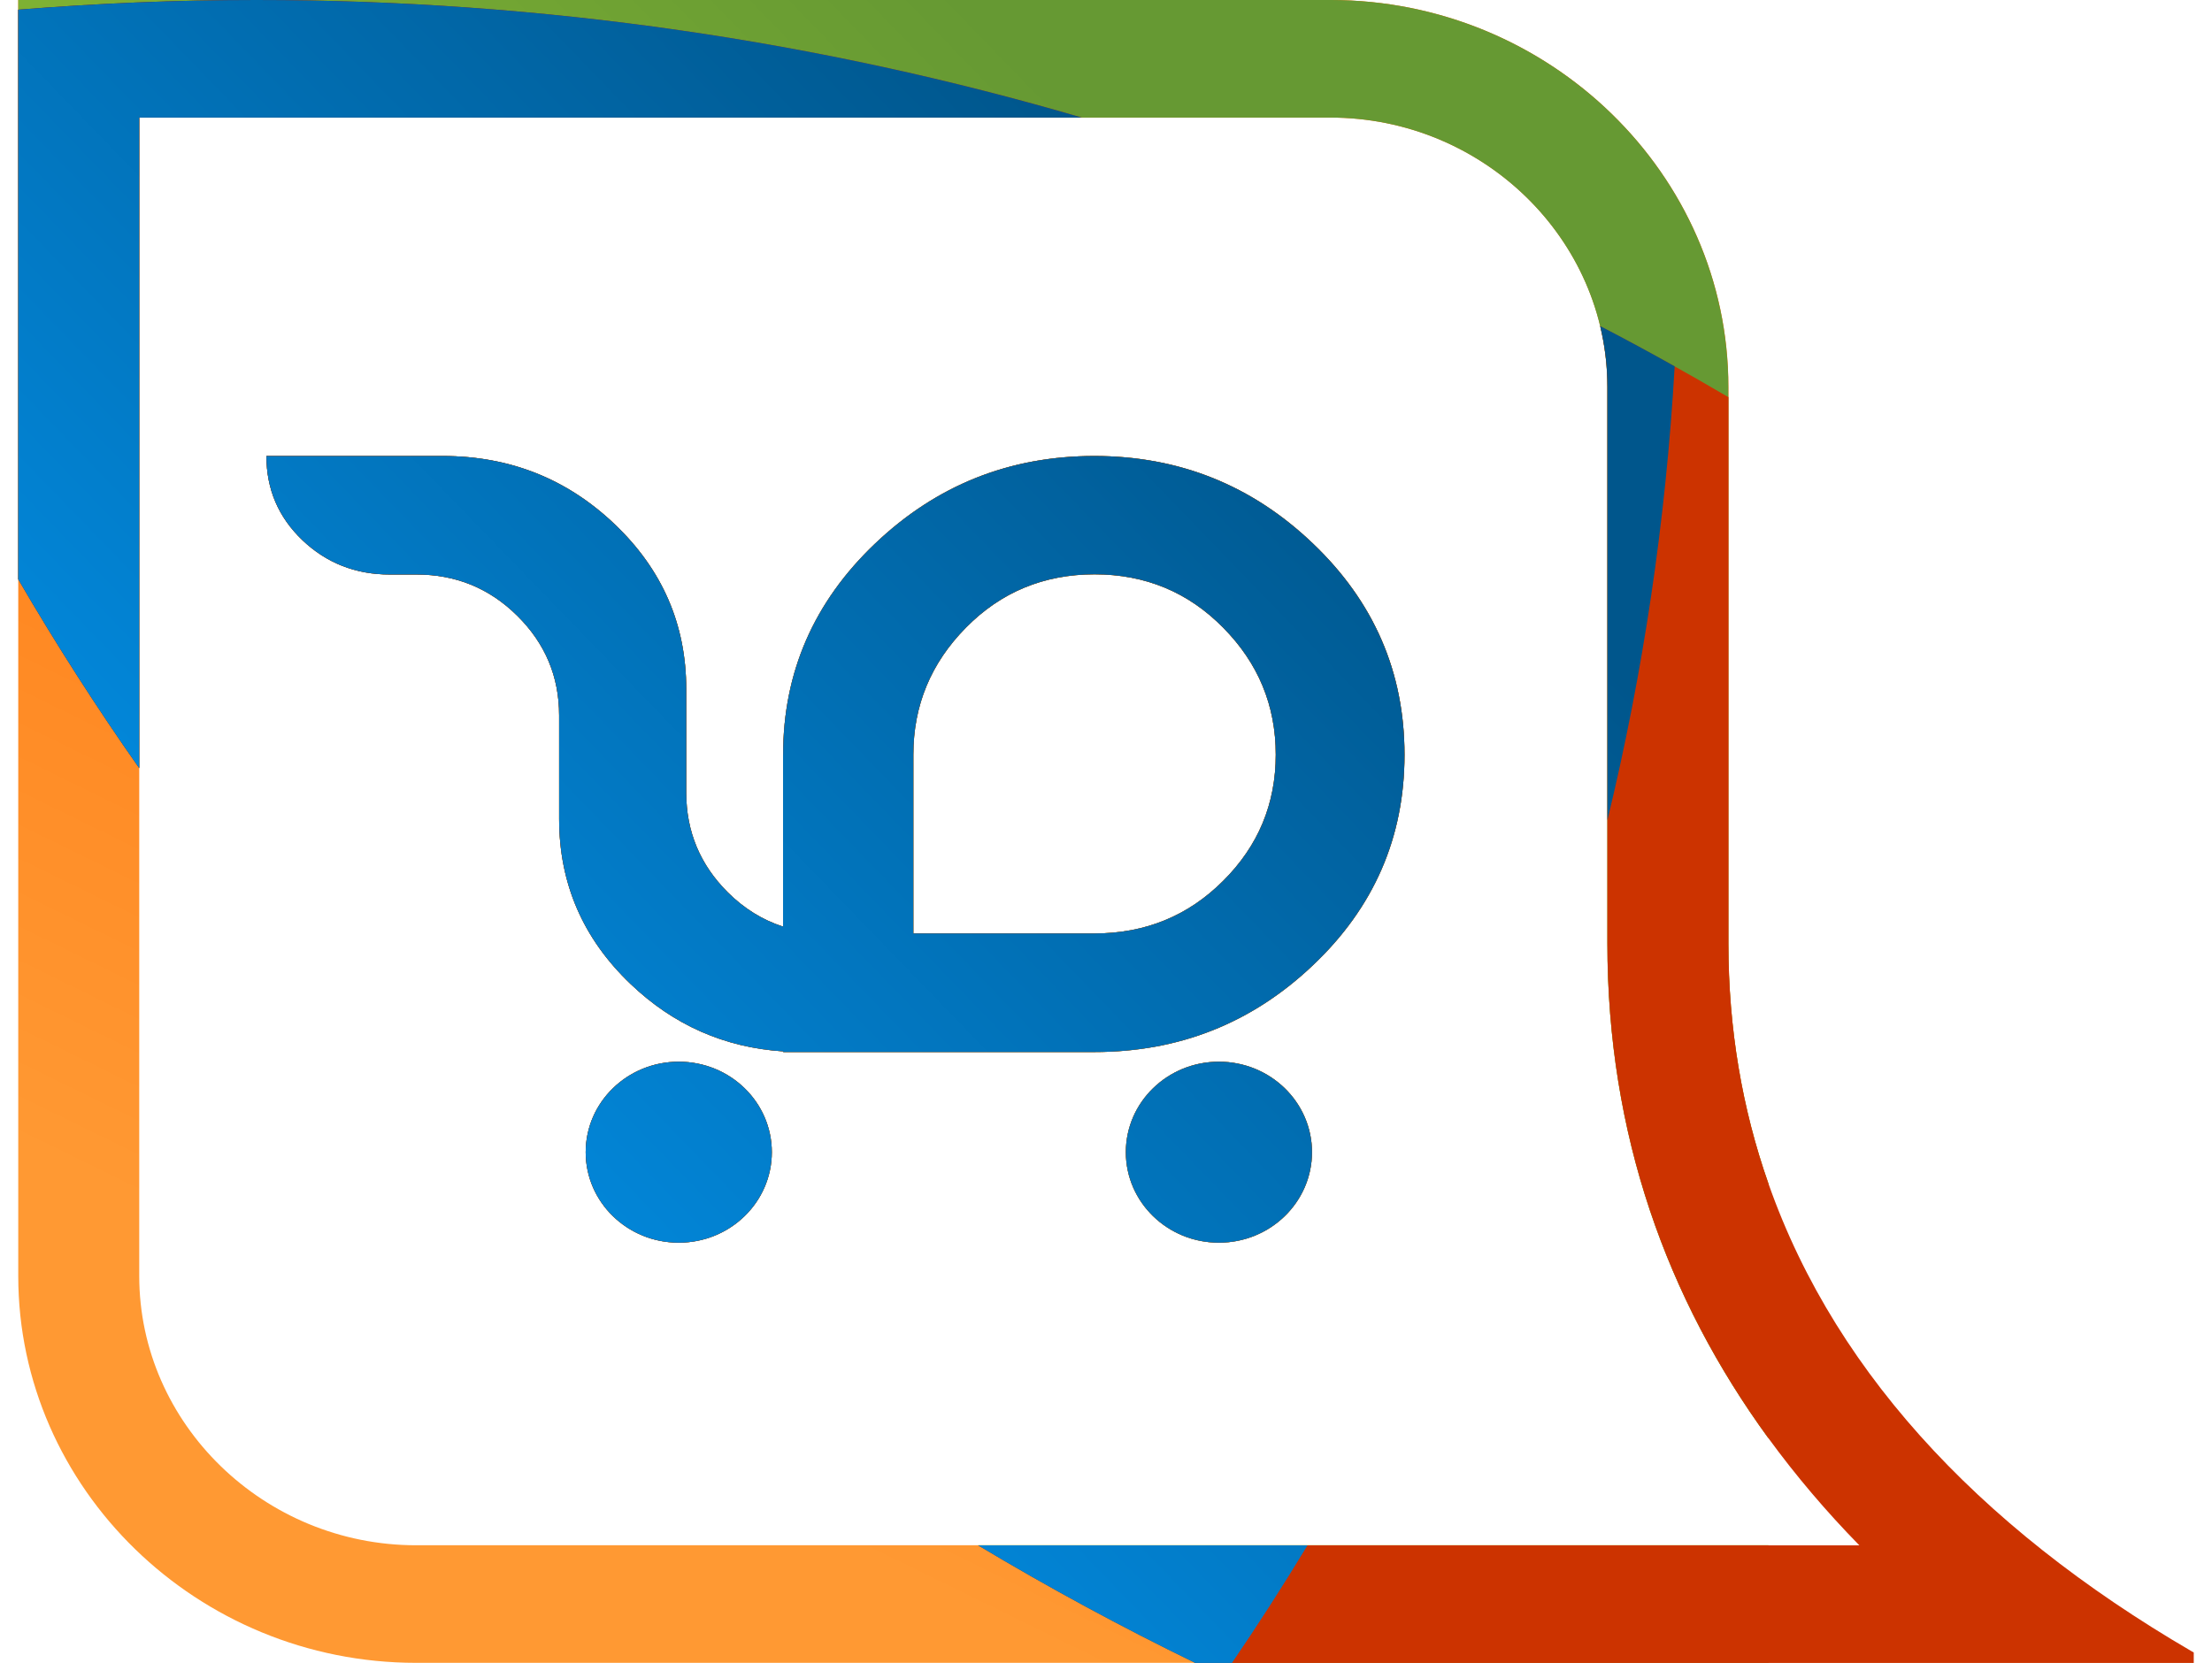
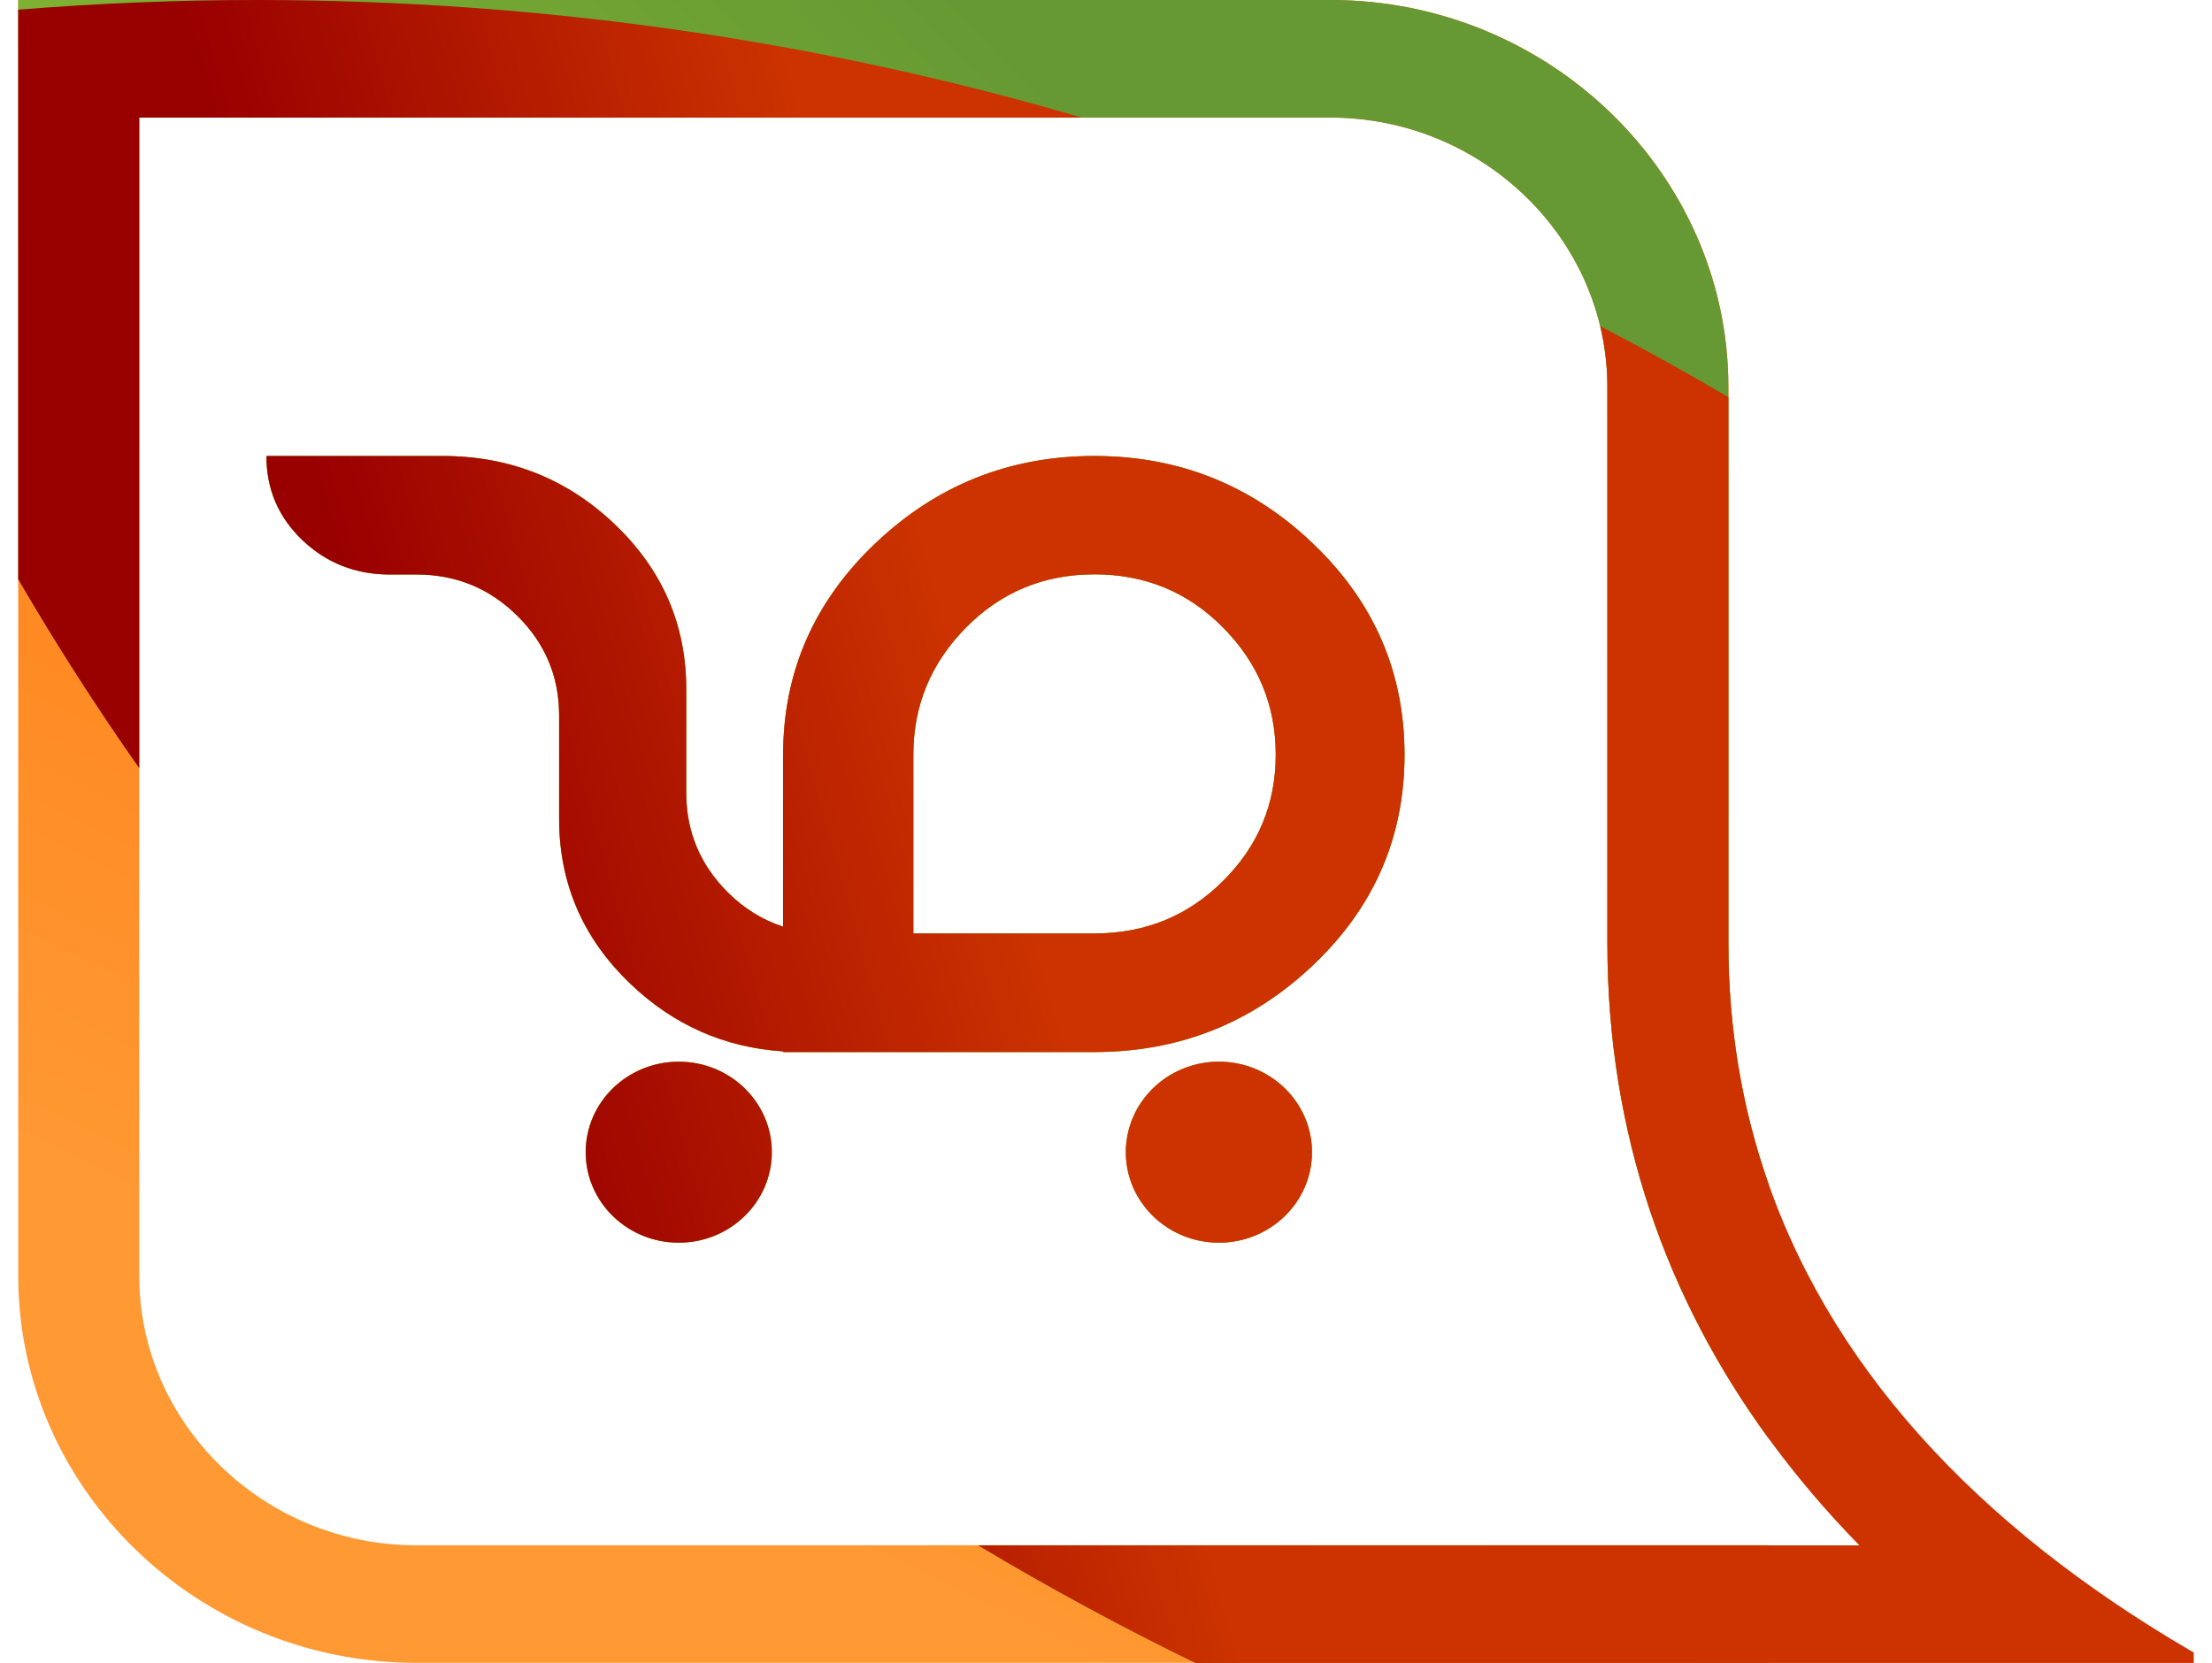
<svg xmlns="http://www.w3.org/2000/svg" id="_Слой_1" data-name="Слой 1" viewBox="0 0 242.43 182.3">
  <defs>
    <style> .cls-1 { fill: url(#_Безымянный_градиент); } .cls-1, .cls-2, .cls-3, .cls-4, .cls-5 { stroke-width: 0px; } .cls-6 { clip-path: url(#clippath); } .cls-2 { fill: url(#_Безымянный_градиент_2); } .cls-3 { fill: url(#_Безымянный_градиент_3); } .cls-4 { fill: url(#_Безымянный_градиент_4); } .cls-7 { clip-path: url(#clippath-1); } .cls-8 { clip-path: url(#clippath-3); } .cls-9 { clip-path: url(#clippath-2); } .cls-5 { clip-rule: evenodd; fill: none; } </style>
    <clipPath id="clippath">
      <path class="cls-5" d="M74.39,116.39c5.64,0,10.2,4.44,10.2,9.92s-4.57,9.92-10.2,9.92-10.2-4.44-10.2-9.92,4.57-9.92,10.2-9.92M133.59,116.39c5.63,0,10.2,4.44,10.2,9.92s-4.57,9.92-10.2,9.92-10.2-4.44-10.2-9.92,4.57-9.92,10.2-9.92ZM100.1,102.33v-19.6c0-5.39,1.92-10.03,5.77-13.93,3.83-3.89,8.54-5.84,14.09-5.84s10.26,1.95,14.09,5.84c3.85,3.89,5.77,8.53,5.77,13.93s-1.92,10.01-5.77,13.84c-3.84,3.84-8.54,5.76-14.09,5.76h-19.86ZM85.82,82.73v18.85c-2.26-.73-4.29-1.99-6.08-3.78-3.02-3.02-4.53-6.66-4.53-10.9v-11.35c0-7.08-2.62-13.11-7.85-18.09-5.23-4.98-11.52-7.47-18.85-7.47h-19.31c0,3.65,1.32,6.72,3.95,9.23,2.63,2.5,5.82,3.76,9.57,3.76h2.94c4.31,0,7.99,1.51,11.04,4.53,3.05,3.02,4.58,6.66,4.58,10.9v11.35c0,7.08,2.6,13.11,7.81,18.09,4.71,4.51,10.29,6.98,16.75,7.41v.07h34.09c9.29,0,17.29-3.17,23.97-9.52,6.69-6.34,10.03-14.03,10.03-23.07s-3.34-16.76-10.03-23.15c-6.69-6.4-14.68-9.6-23.97-9.6s-17.3,3.2-24.02,9.6c-6.72,6.4-10.08,14.12-10.08,23.15ZM2,0h143.82c23.98,0,43.61,19.09,43.61,42.41v60.99c0,9.37,1.51,18.15,4.39,26.36v27.9c-11.13-15.27-17.65-33.32-17.65-54.26v-60.99c0-16.21-13.68-29.52-30.35-29.52H15.26v126.99c0,16.21,13.68,29.52,30.35,29.52h148.21v12.89H45.61c-23.98,0-43.61-19.09-43.61-42.41V0Z" />
    </clipPath>
    <linearGradient id="_Безымянный_градиент" data-name="Безымянный градиент" x1="140.61" y1="4.04" x2="65.69" y2="156.89" gradientUnits="userSpaceOnUse">
      <stop offset="0" stop-color="#f60" />
      <stop offset="1" stop-color="#f93" />
    </linearGradient>
    <clipPath id="clippath-1">
      <path class="cls-5" d="M74.39,116.39c5.64,0,10.2,4.44,10.2,9.92s-4.57,9.92-10.2,9.92-10.2-4.44-10.2-9.92,4.57-9.92,10.2-9.92M133.59,116.39c5.63,0,10.2,4.44,10.2,9.92s-4.57,9.92-10.2,9.92-10.2-4.44-10.2-9.92,4.57-9.92,10.2-9.92ZM100.1,102.33v-19.6c0-5.39,1.92-10.03,5.77-13.93,3.83-3.89,8.54-5.84,14.09-5.84s10.26,1.95,14.09,5.84c3.85,3.89,5.77,8.53,5.77,13.93s-1.92,10.01-5.77,13.84c-3.84,3.84-8.54,5.76-14.09,5.76h-19.86ZM85.82,82.73v18.85c-2.26-.73-4.29-1.99-6.08-3.78-3.02-3.02-4.53-6.66-4.53-10.9v-11.35c0-7.08-2.62-13.11-7.85-18.09-5.23-4.98-11.52-7.47-18.85-7.47h-19.31c0,3.65,1.32,6.72,3.95,9.23,2.63,2.5,5.82,3.76,9.57,3.76h2.94c4.31,0,7.99,1.51,11.04,4.53,3.05,3.02,4.58,6.66,4.58,10.9v11.35c0,7.08,2.6,13.11,7.81,18.09,4.71,4.51,10.29,6.98,16.75,7.41v.07h34.09c9.29,0,17.29-3.17,23.97-9.52,6.69-6.34,10.03-14.03,10.03-23.07s-3.34-16.76-10.03-23.15c-6.69-6.4-14.68-9.6-23.97-9.6s-17.3,3.2-24.02,9.6c-6.72,6.4-10.08,14.12-10.08,23.15ZM193.82,169.4v12.89h-62.83c-8.15-3.97-16.08-8.27-23.79-12.89h86.62ZM2,0h143.86c23.96.02,43.56,19.1,43.56,42.41v60.99c0,9.37,1.51,18.15,4.39,26.36v27.9c-11.13-15.27-17.65-33.32-17.65-54.26v-60.99c0-16.21-13.68-29.52-30.35-29.52H15.26v71.31c-4.71-6.71-9.13-13.61-13.26-20.7V0Z" />
    </clipPath>
    <linearGradient id="_Безымянный_градиент_2" data-name="Безымянный градиент 2" x1="34.93" y1="152.17" x2="147.47" y2="43.13" gradientUnits="userSpaceOnUse">
      <stop offset="0" stop-color="#9c3" />
      <stop offset="1" stop-color="#693" />
    </linearGradient>
    <clipPath id="clippath-2">
      <path class="cls-5" d="M74.39,116.39c5.64,0,10.2,4.44,10.2,9.92s-4.57,9.92-10.2,9.92-10.2-4.44-10.2-9.92,4.57-9.92,10.2-9.92M133.59,116.39c5.63,0,10.2,4.44,10.2,9.92s-4.57,9.92-10.2,9.92-10.2-4.44-10.2-9.92,4.57-9.92,10.2-9.92ZM100.1,102.33v-19.6c0-5.39,1.92-10.03,5.77-13.93,3.83-3.89,8.54-5.84,14.09-5.84s10.26,1.95,14.09,5.84c3.85,3.89,5.77,8.53,5.77,13.93s-1.92,10.01-5.77,13.84c-3.84,3.84-8.54,5.76-14.09,5.76h-19.86ZM85.82,82.73v18.85c-2.26-.73-4.29-1.99-6.08-3.78-3.02-3.02-4.53-6.66-4.53-10.9v-11.35c0-7.08-2.62-13.11-7.85-18.09-5.23-4.98-11.52-7.47-18.85-7.47h-19.31c0,3.65,1.32,6.72,3.95,9.23,2.63,2.5,5.82,3.76,9.57,3.76h2.94c4.31,0,7.99,1.51,11.04,4.53,3.05,3.02,4.58,6.66,4.58,10.9v11.35c0,7.08,2.6,13.11,7.81,18.09,4.71,4.51,10.29,6.98,16.75,7.41v.07h34.09c9.29,0,17.29-3.17,23.97-9.52,6.69-6.34,10.03-14.03,10.03-23.07s-3.34-16.76-10.03-23.15c-6.69-6.4-14.68-9.6-23.97-9.6s-17.3,3.2-24.02,9.6c-6.72,6.4-10.08,14.12-10.08,23.15ZM15.26,84.21c-4.71-6.71-9.13-13.61-13.26-20.7V1.06C10.6.37,19.29,0,28.07,0,59.57,0,89.97,4.51,118.57,12.89H15.26v71.31ZM193.82,129.76h0c7.56,21.52,24.57,39.04,48.61,52.54h-48.61v-12.89s0,12.89,0,12.89h-62.83c-8.15-3.97-16.08-8.27-23.79-12.89h96.58c-3.63-3.71-6.96-7.63-9.96-11.74-11.13-15.27-17.65-33.32-17.65-54.26v-60.99c0-2.29-.27-4.52-.79-6.67,4.76,2.48,9.44,5.08,14.05,7.79v59.87c0,9.37,1.51,18.15,4.39,26.36Z" />
    </clipPath>
    <linearGradient id="_Безымянный_градиент_3" data-name="Безымянный градиент 3" x1="111.23" y1="93.69" x2="51.06" y2="110.73" gradientUnits="userSpaceOnUse">
      <stop offset="0" stop-color="#c30" />
      <stop offset="1" stop-color="#900" />
    </linearGradient>
    <clipPath id="clippath-3">
      <path class="cls-5" d="M74.39,116.39c5.64,0,10.2,4.44,10.2,9.92s-4.57,9.92-10.2,9.92-10.2-4.44-10.2-9.92,4.57-9.92,10.2-9.92M133.59,116.39c5.63,0,10.2,4.44,10.2,9.92s-4.57,9.92-10.2,9.92-10.2-4.44-10.2-9.92,4.57-9.92,10.2-9.92ZM100.1,102.33v-19.6c0-5.39,1.92-10.03,5.77-13.93,3.83-3.89,8.54-5.84,14.09-5.84s10.26,1.95,14.09,5.84c3.85,3.89,5.77,8.53,5.77,13.93s-1.92,10.01-5.77,13.84c-3.84,3.84-8.54,5.76-14.09,5.76h-19.86ZM85.82,82.73v18.85c-2.26-.73-4.29-1.99-6.08-3.78-3.02-3.02-4.53-6.66-4.53-10.9v-11.35c0-7.08-2.62-13.11-7.85-18.09-5.23-4.98-11.52-7.47-18.85-7.47h-19.31c0,3.65,1.32,6.72,3.95,9.23,2.63,2.5,5.82,3.76,9.57,3.76h2.94c4.31,0,7.99,1.51,11.04,4.53,3.05,3.02,4.58,6.66,4.58,10.9v11.35c0,7.08,2.6,13.11,7.81,18.09,4.71,4.51,10.29,6.98,16.75,7.41v.07h34.09c9.29,0,17.29-3.17,23.97-9.52,6.69-6.34,10.03-14.03,10.03-23.07s-3.34-16.76-10.03-23.15c-6.69-6.4-14.68-9.6-23.97-9.6s-17.3,3.2-24.02,9.6c-6.72,6.4-10.08,14.12-10.08,23.15ZM175.38,35.75c2.75,1.43,5.47,2.9,8.16,4.41-.97,17.01-3.47,33.63-7.37,49.75v-47.49c0-2.29-.27-4.52-.79-6.66ZM15.26,84.21c-4.71-6.71-9.13-13.61-13.26-20.7V1.06C10.6.37,19.29,0,28.07,0,59.57,0,89.96,4.51,118.56,12.89H15.26v71.31ZM135.02,182.3h-4.03c-8.15-3.97-16.08-8.27-23.79-12.89h36.1c-2.65,4.37-5.4,8.67-8.28,12.89Z" />
    </clipPath>
    <linearGradient id="_Безымянный_градиент_4" data-name="Безымянный градиент 4" x1="32.43" y1="149.62" x2="144.93" y2="40.61" gradientUnits="userSpaceOnUse">
      <stop offset="0" stop-color="#0393ed" />
      <stop offset="1" stop-color="#00568c" />
    </linearGradient>
  </defs>
  <g class="cls-6">
    <rect class="cls-1" x="2" width="191.82" height="182.3" />
  </g>
  <g class="cls-7">
    <rect class="cls-2" x="2" y="0" width="191.82" height="182.3" />
  </g>
  <g class="cls-9">
    <rect class="cls-3" y="0" width="240.43" height="182.3" />
  </g>
  <g class="cls-8">
-     <rect class="cls-4" x="2" y="0" width="181.54" height="182.3" />
-   </g>
+     </g>
</svg>